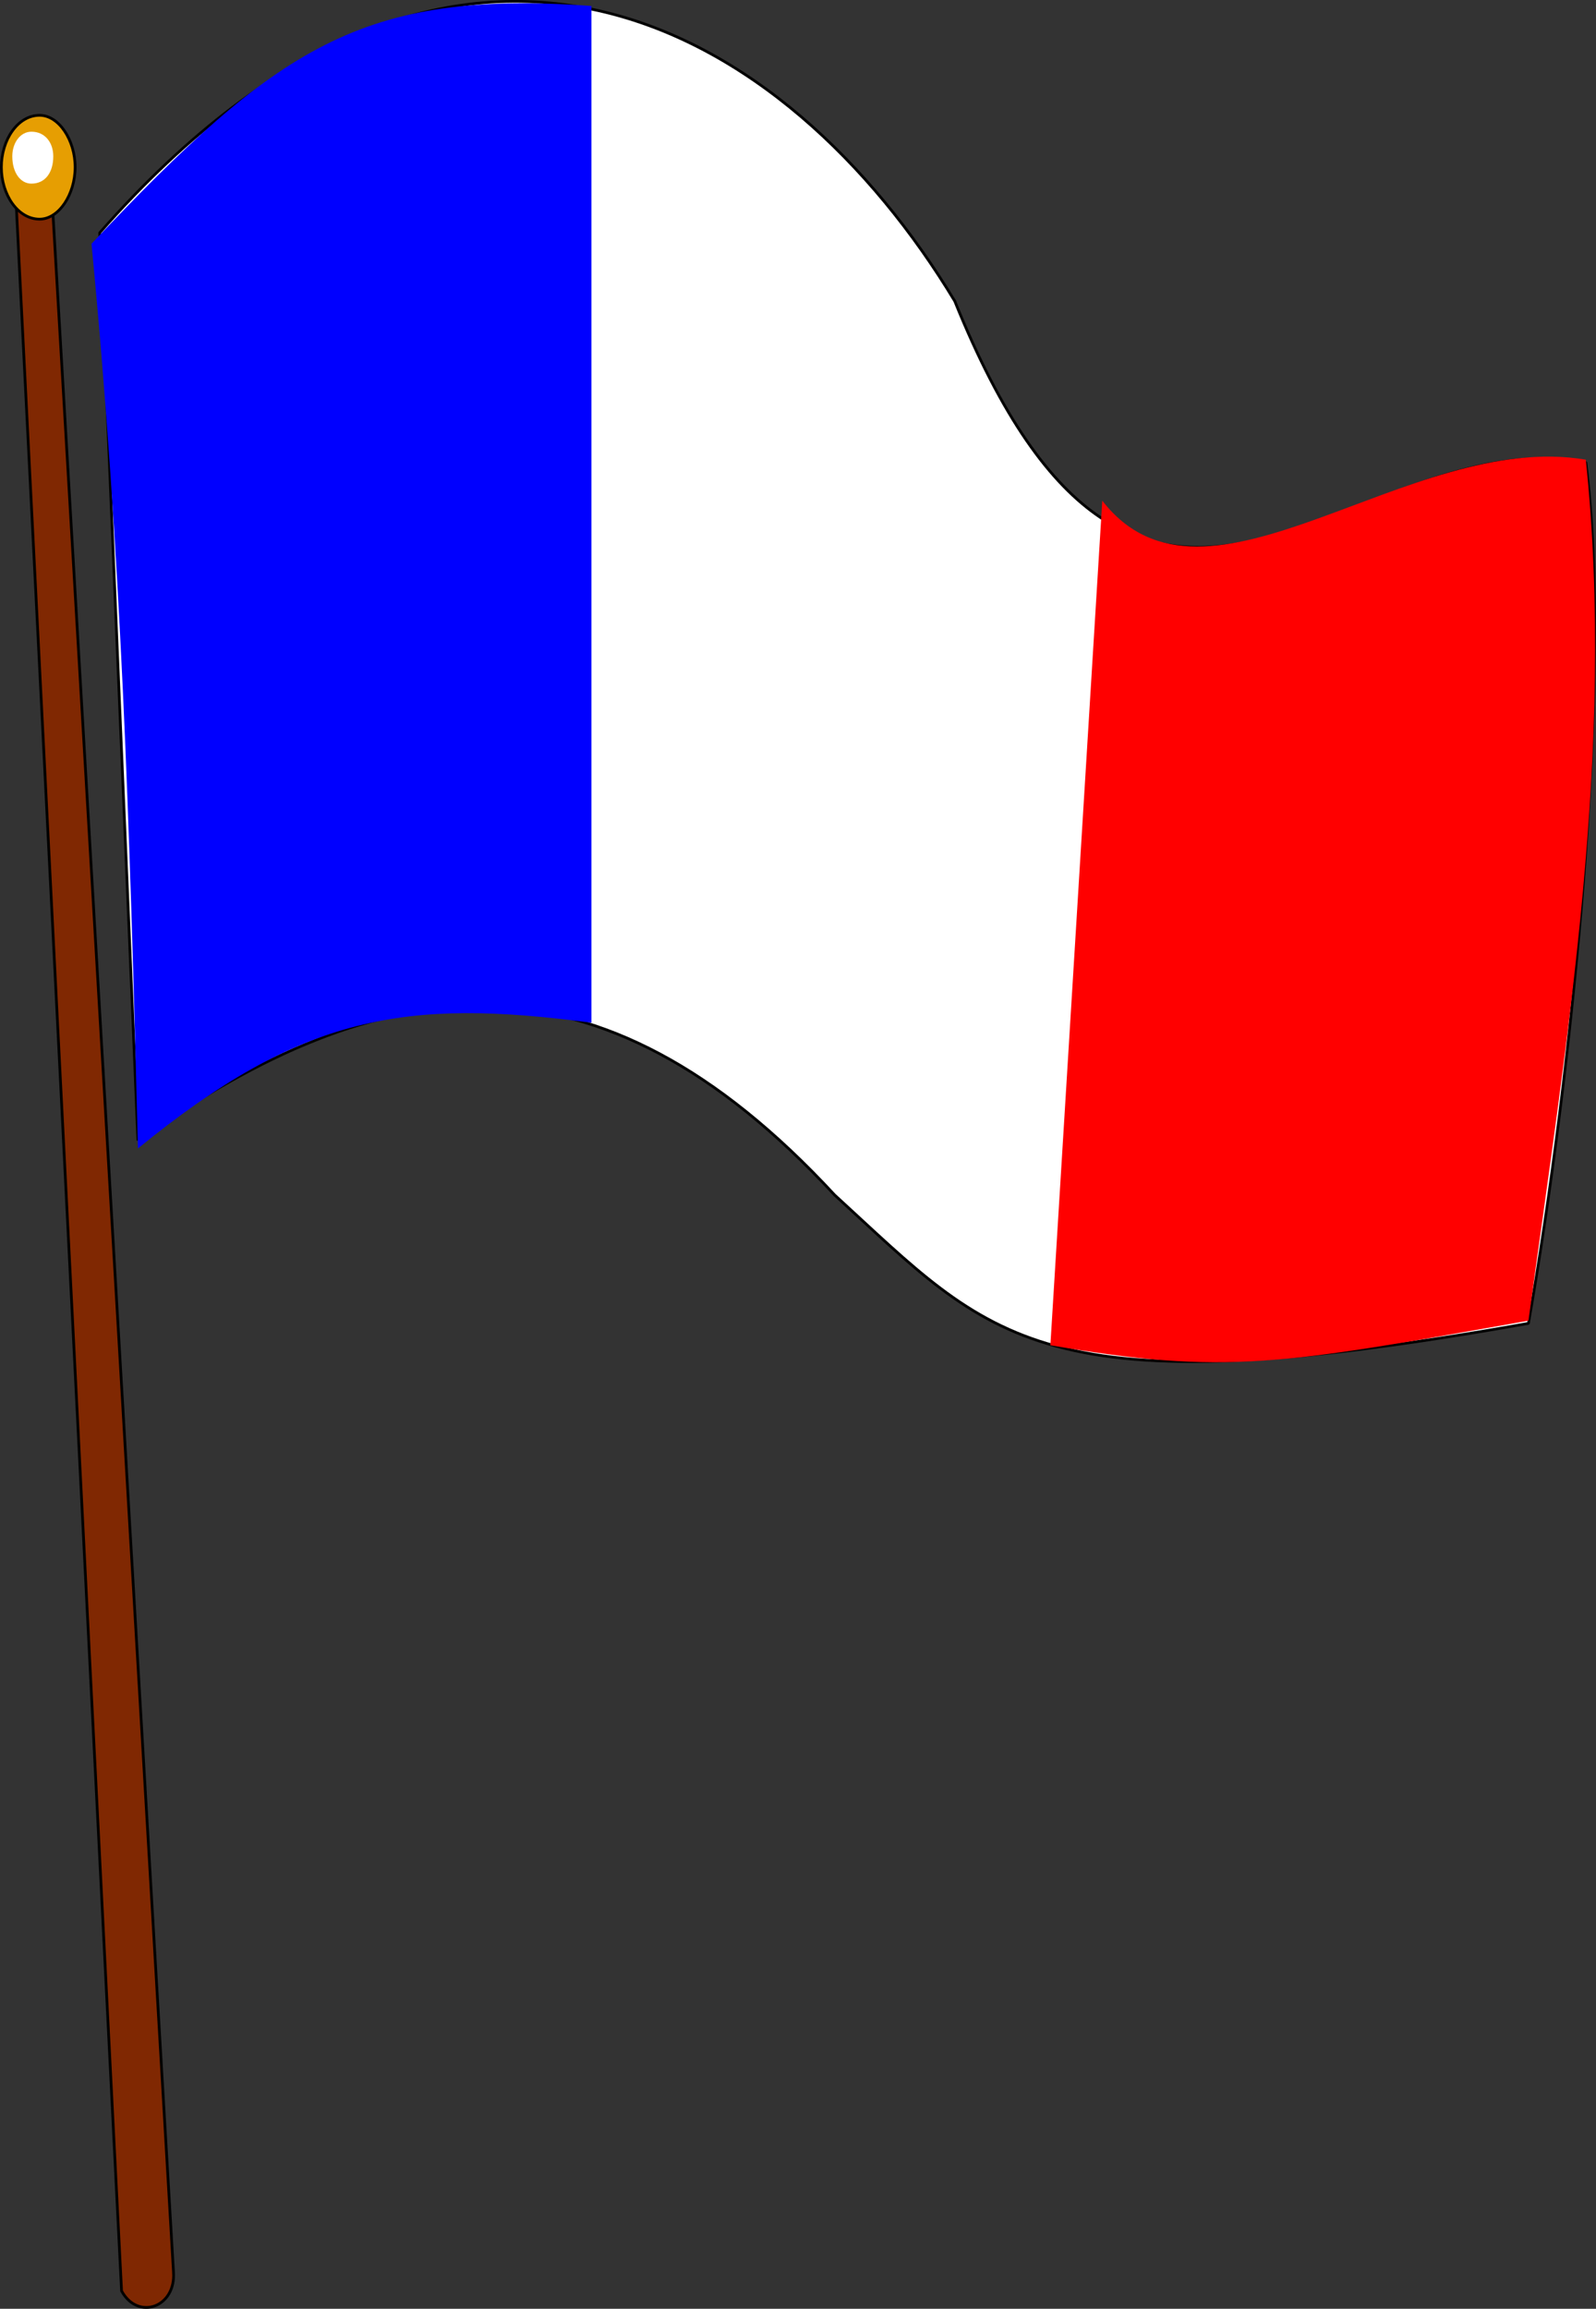
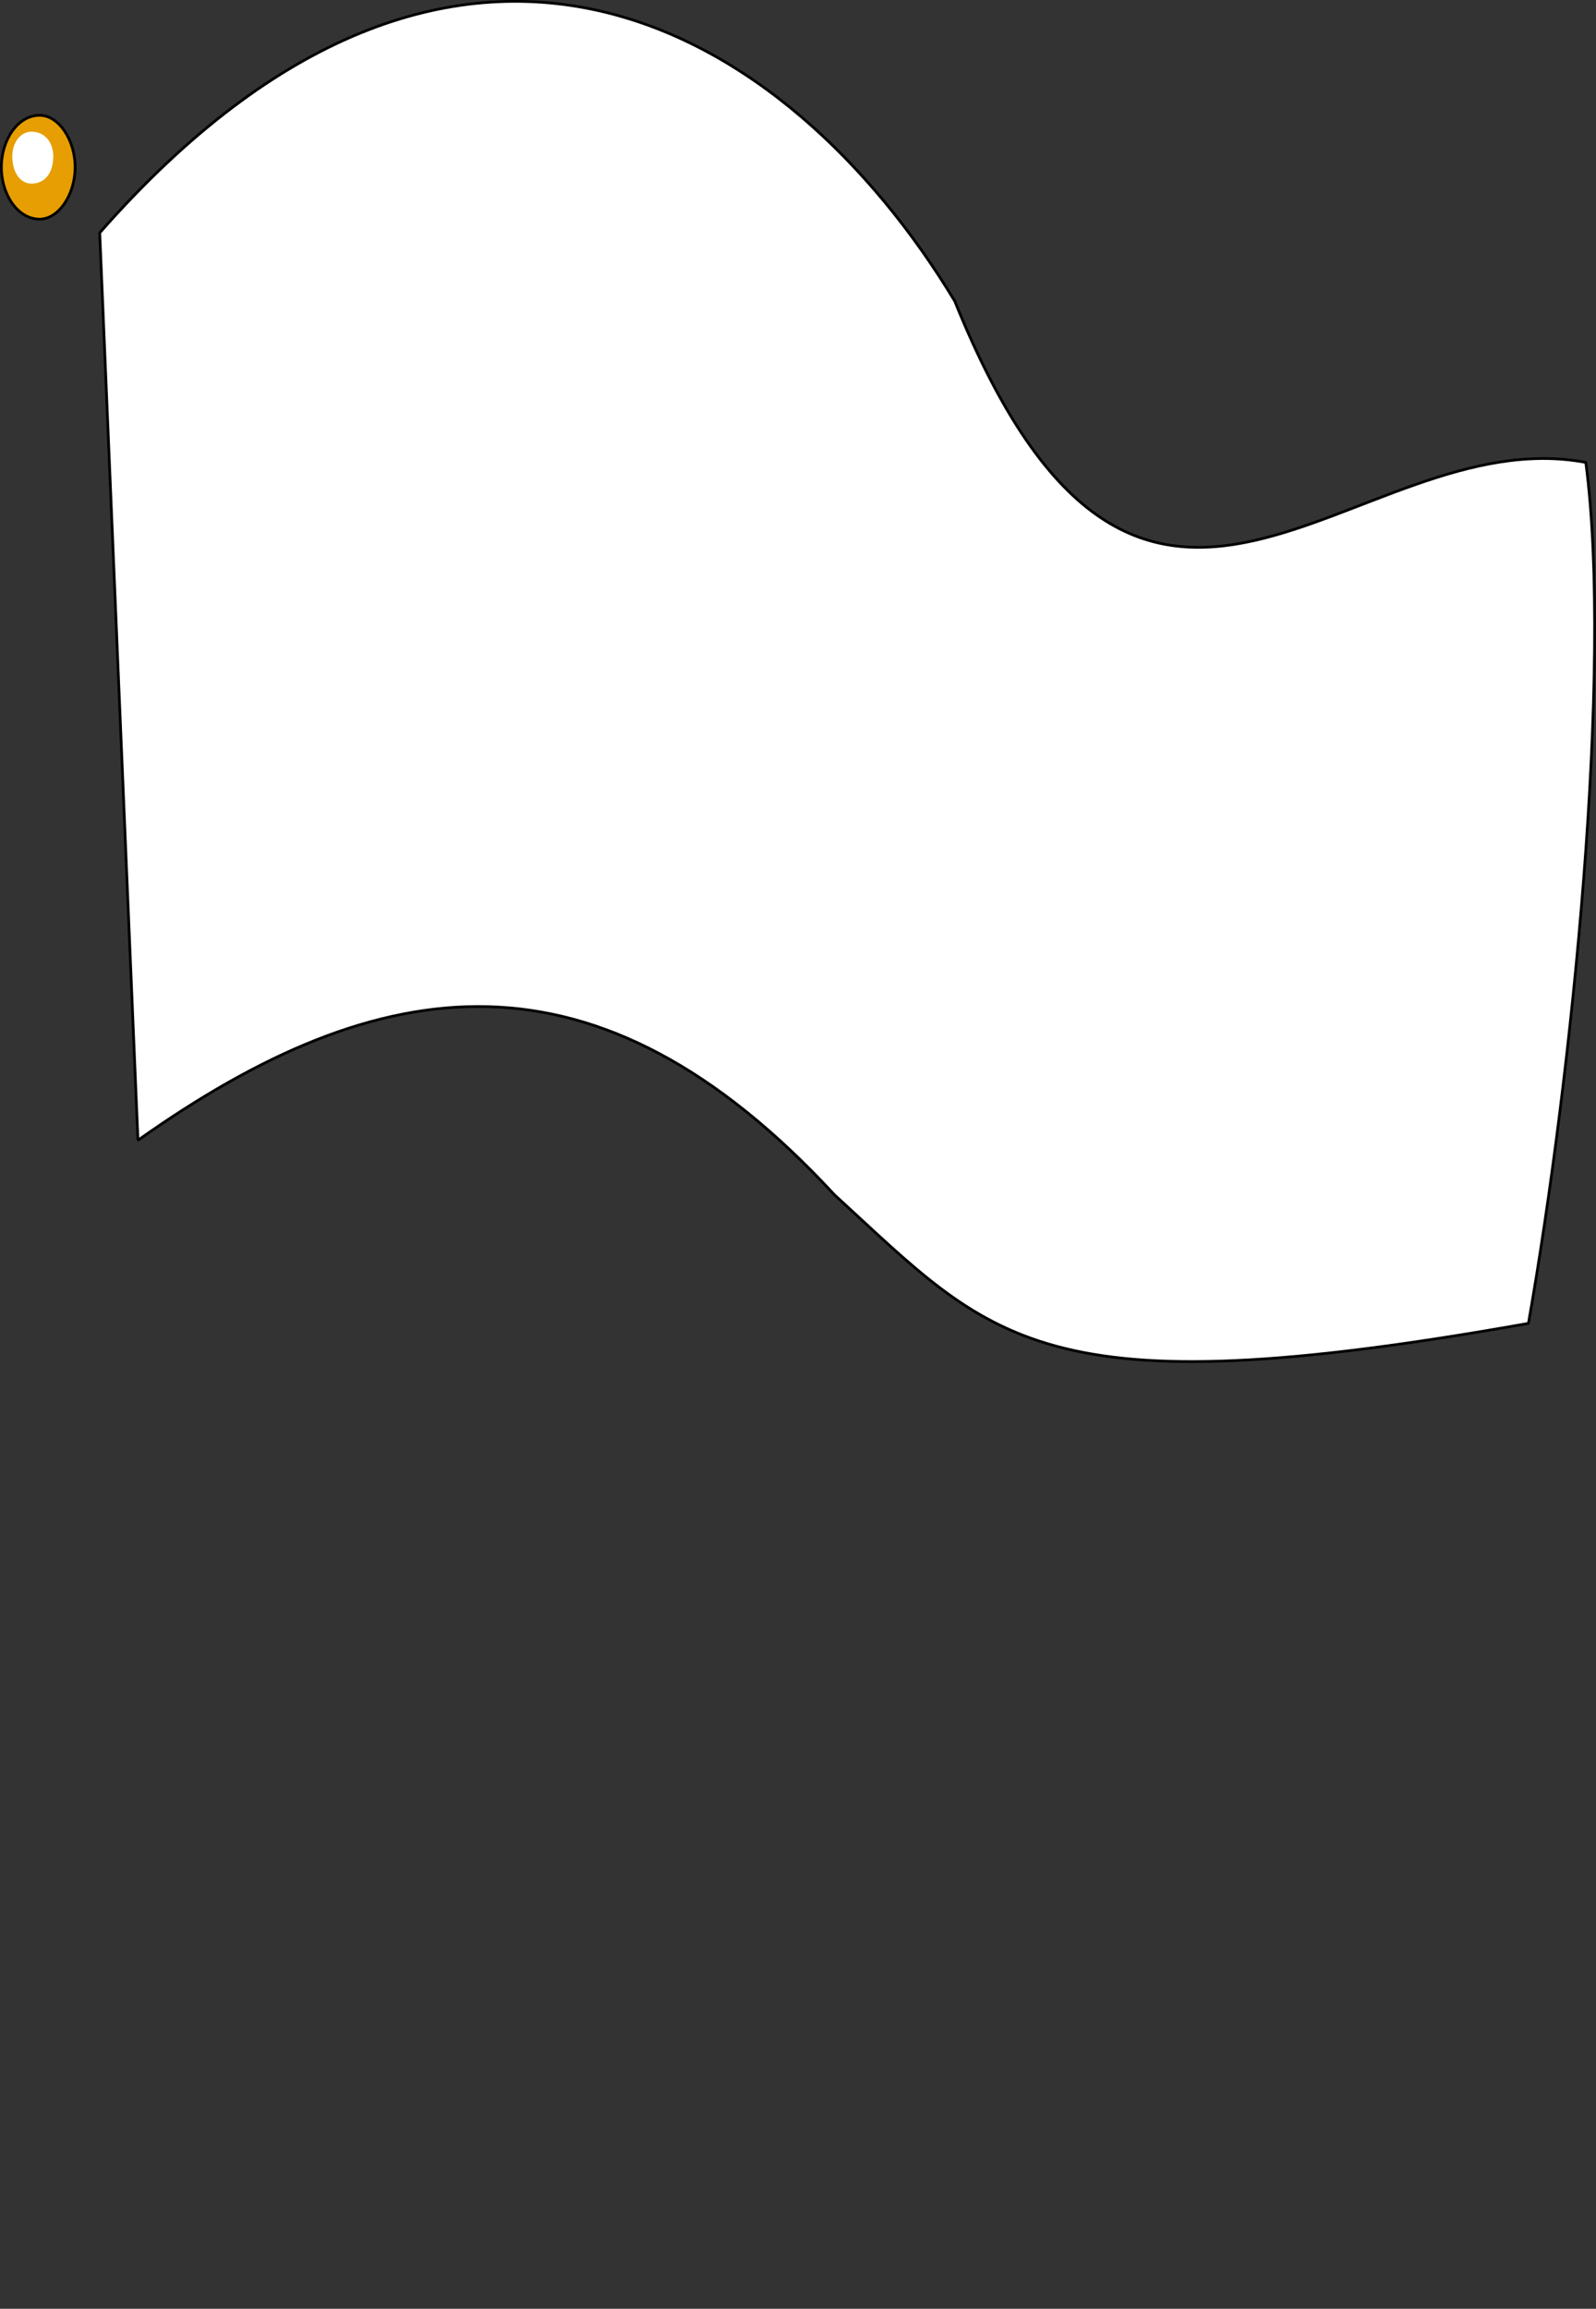
<svg xmlns="http://www.w3.org/2000/svg" width="584.23" height="844.724" version="1.2">
  <rect width="100%" height="100%" fill="#333333" stroke="none" />
  <g fill="none" fill-rule="evenodd" stroke="#000" stroke-linecap="square" stroke-linejoin="bevel" font-family="'Sans Serif'" font-size="12.5" font-weight="400">
-     <path fill="#802802" stroke-linecap="butt" stroke-linejoin="miter" stroke-miterlimit="2" d="m18.5 63.184 45 768c1 13-13 18-19 7l-39-772 13-3" vector-effect="non-scaling-stroke" />
    <path fill="#fff" stroke-linecap="butt" stroke-linejoin="miter" stroke-miterlimit="2" d="M349.5 110.184c69 171 146 43 231 59 10 76-5 224-21 315-180 32-196 6-254-47-87-94-166-83-255-20l-14-332c131-149 252-76 313 25" vector-effect="non-scaling-stroke" />
-     <path fill="#00f" stroke="none" d="M50.5 420.184c60-49 98-55 166-46v-372c-84-6-115 15-183 87 11 115 14 212 17 331" />
-     <path fill="red" stroke="none" d="M403.5 183.184c38 49 112-26 177-15 11 106-7 212-21 315-90 16-111 20-175 9l19-309" />
    <path fill="#e69e02" stroke-linecap="butt" stroke-linejoin="miter" stroke-miterlimit="2" d="M14.5 42.184c7 0 13 9 13 19s-6 19-13 19c-8 0-14-9-14-19s6-19 14-19" vector-effect="non-scaling-stroke" />
    <path fill="#fff" stroke="none" d="M11.5 48.184c5 0 8 4 8 9 0 6-3 10-8 10-4 0-7-4-7-10 0-5 3-9 7-9" />
  </g>
</svg>